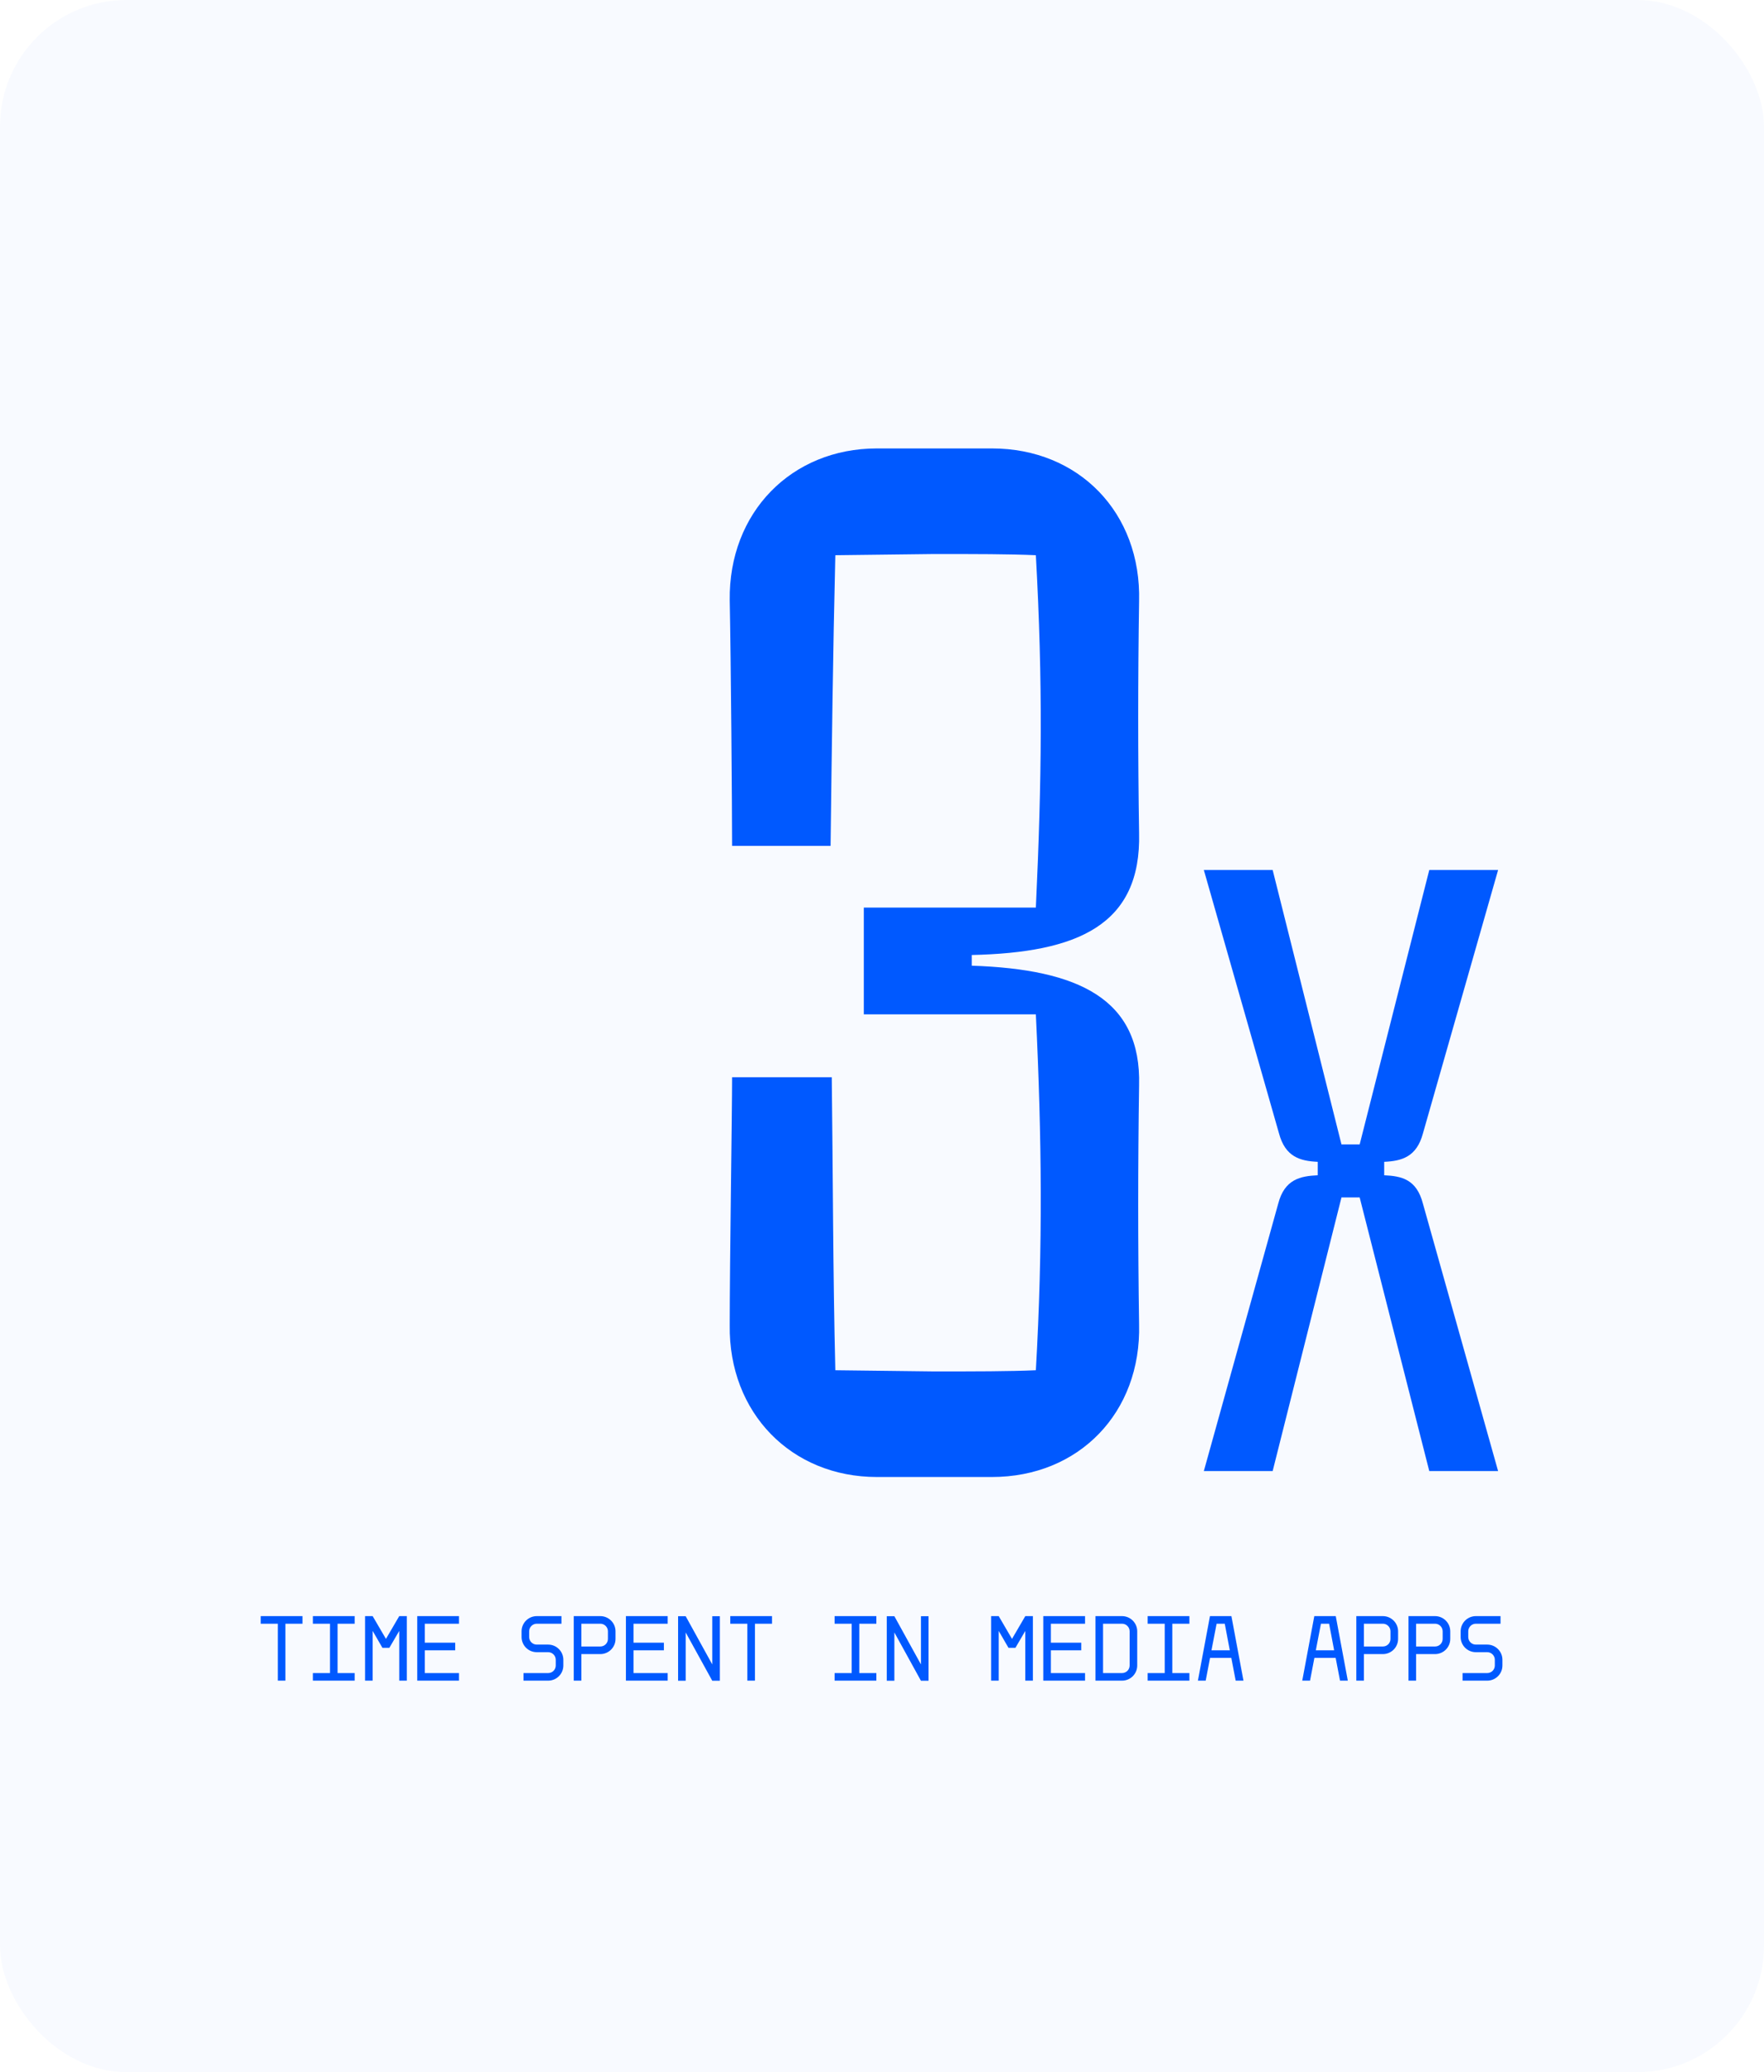
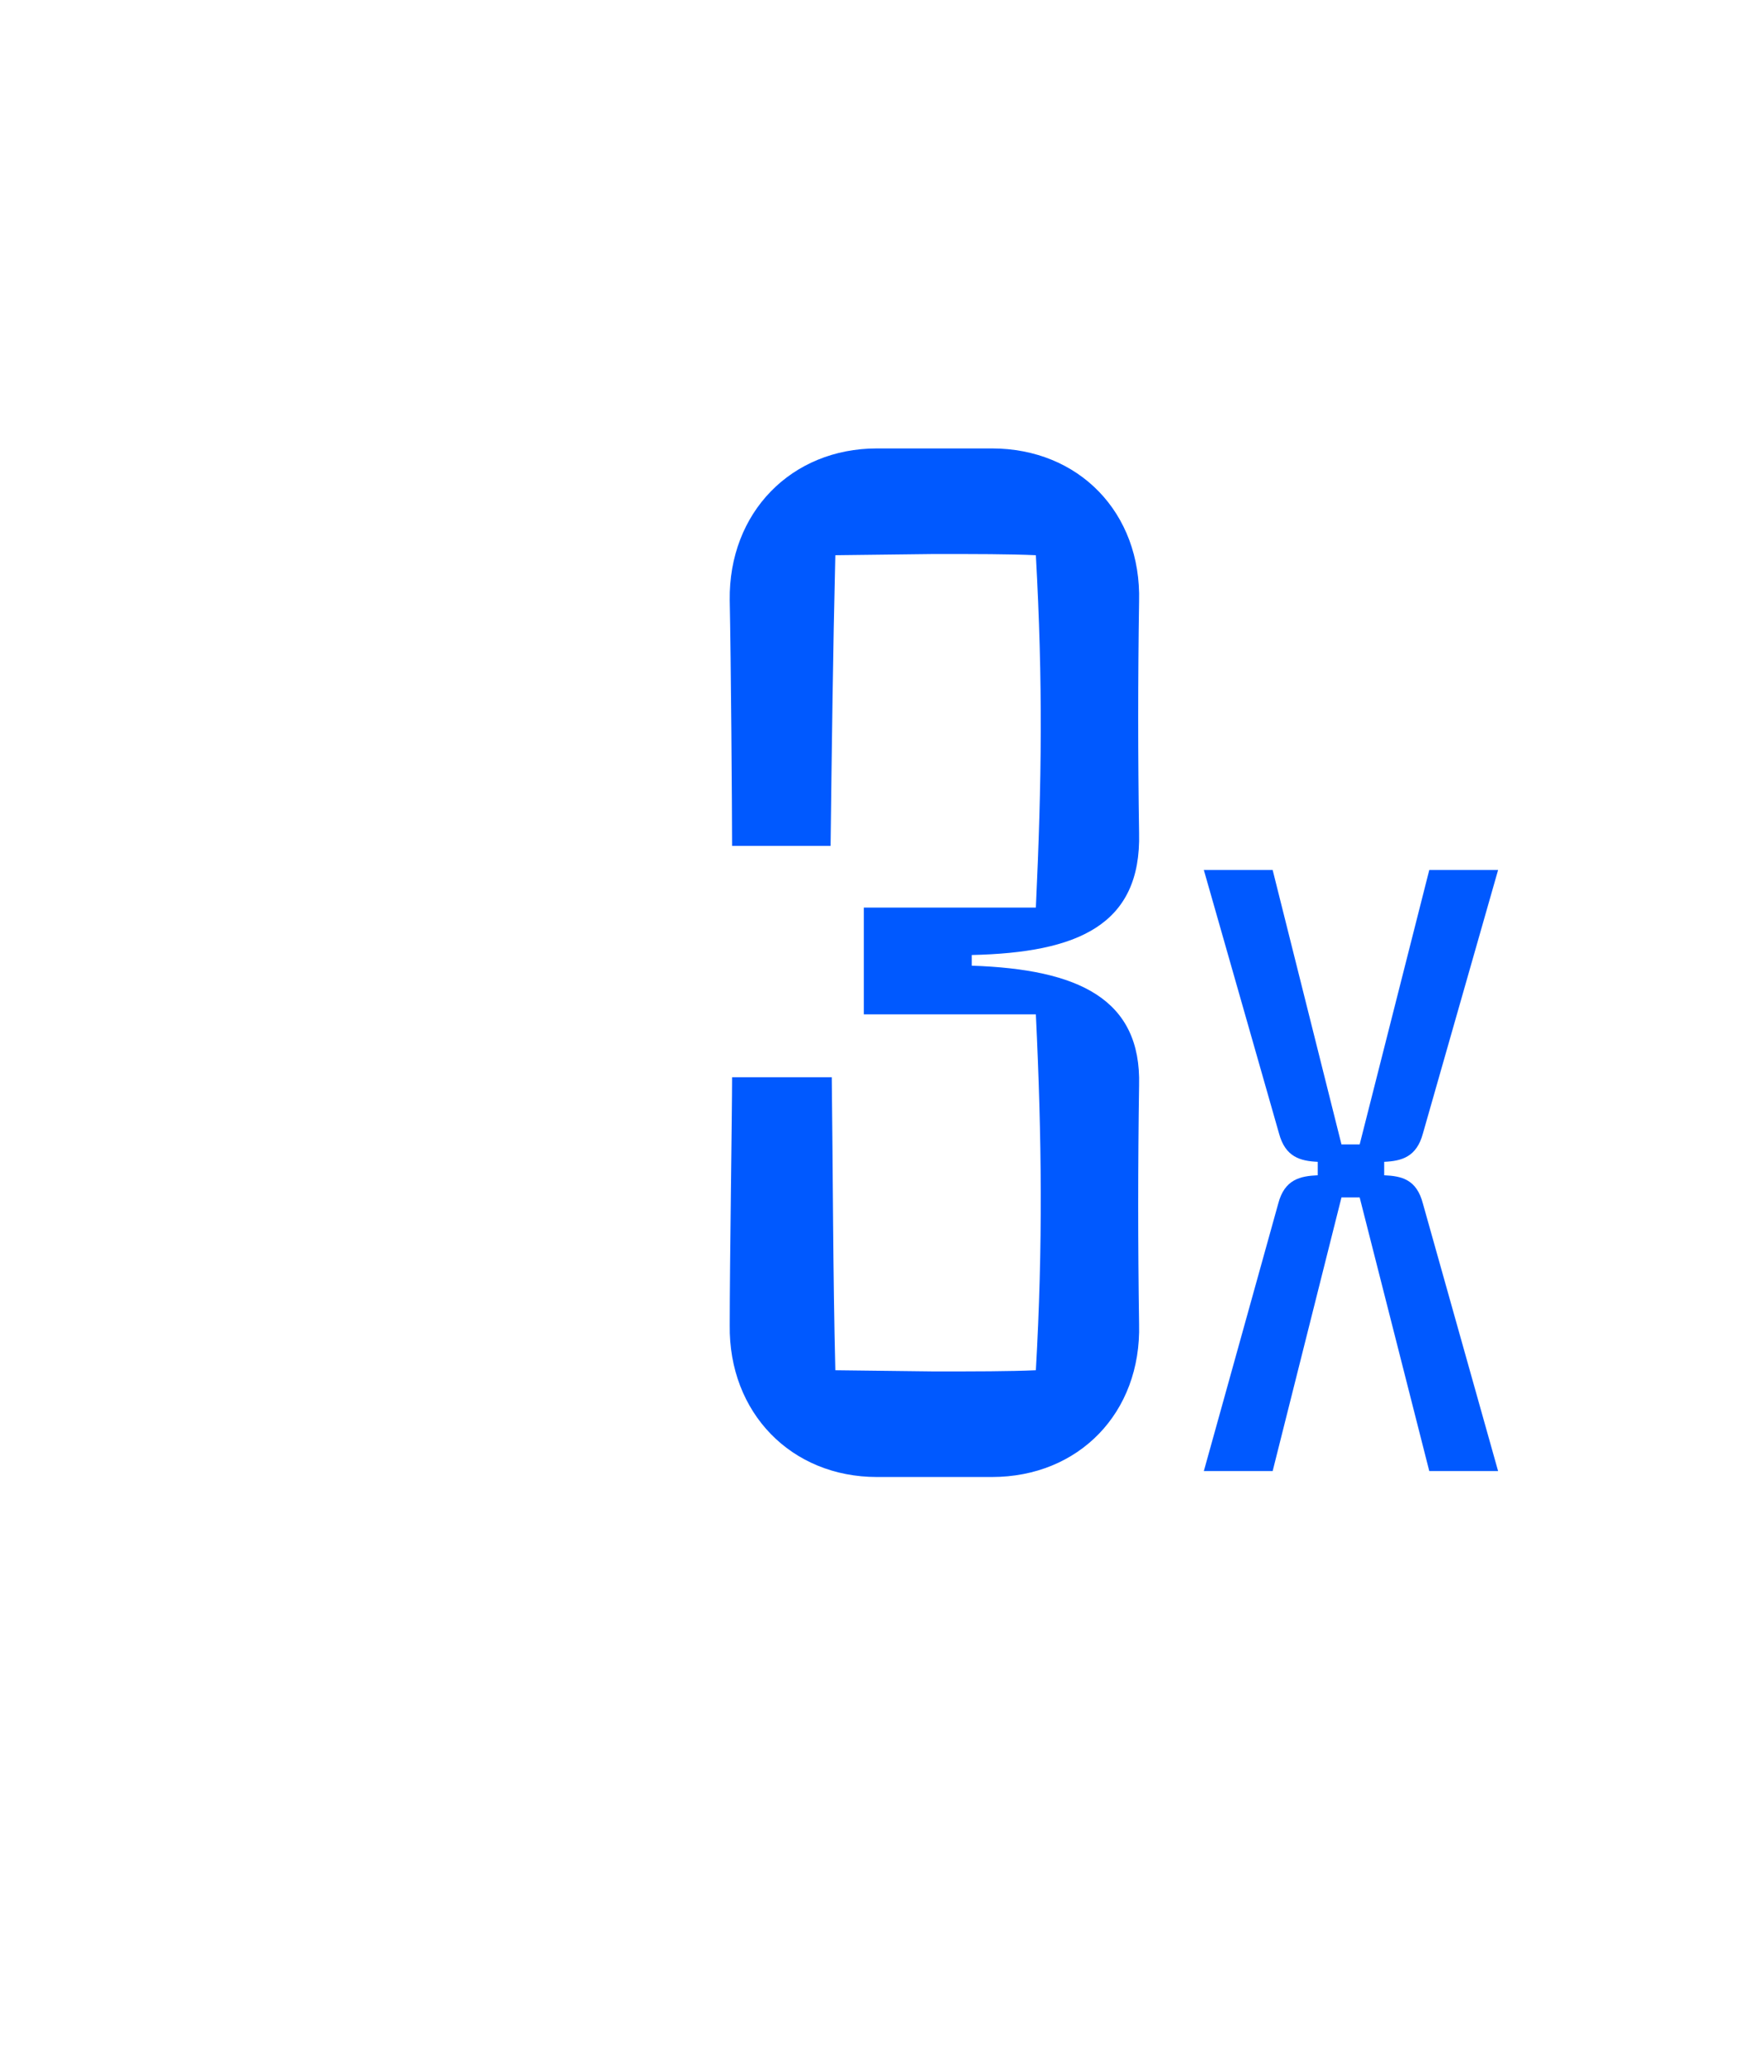
<svg xmlns="http://www.w3.org/2000/svg" width="446" height="524" viewBox="0 0 446 524" fill="none">
-   <rect width="446" height="524" rx="32" fill="#0059FF" fill-opacity="0.03" />
  <path d="M288 274.5C287.7 294.6 287.7 314.7 288 334.8C288.6 357.3 272.7 373.5 250.8 373.5H221.7C200.1 373.5 184.2 357.3 184.5 335.1C184.5 319.2 185.1 281.1 185.1 272.4H210.3C210.6 297 210.6 321.9 211.2 346.5L236.1 346.8C246.3 346.8 255.3 346.8 261.9 346.5C263.7 315 263.4 287.7 261.9 256.5H218.4V229.5H261.9C263.4 197.4 263.7 172.8 261.9 140.4C255.3 140.1 246.6 140.1 236.1 140.1L211.2 140.4C210.6 165 210.3 189.6 210 213.9H185.1C185.1 205.2 184.8 166.2 184.5 151.8C184.2 129.6 200.1 113.4 221.7 113.4H250.8C272.7 113.4 288.6 129.6 288 152.1C287.7 171.6 287.7 191.4 288 210.6C288.6 234 272.4 240.9 245.7 241.5V244.2C272.7 245.1 288.6 252.6 288 274.5ZM349.971 297.2C354.371 297.4 358.171 298.2 359.771 304.4L378.771 372H361.371L343.771 302.8H339.171L321.771 372H304.371L323.171 304.4C324.771 298.2 328.771 297.4 333.171 297.2V293.8C328.771 293.6 324.971 292.6 323.371 286.6L304.371 220H321.771L339.171 289.4H343.771L361.371 220H378.771L359.771 286.6C358.171 292.6 354.371 293.6 349.971 293.8V297.2Z" fill="#0059FF" />
-   <path d="M70.24 410.6H65.92V408.68H76.48V410.6H72.16V425H70.24V410.6ZM89.671 425H79.111V423.08H83.431V410.6H79.111V408.68H89.671V410.6H85.351V423.08H89.671V425ZM94.221 425H92.301V408.68H94.221L97.581 414.44L100.941 408.68H102.861V425H100.941V412.424L98.445 416.696H96.693L94.221 412.424V425ZM116.052 425H105.492V408.68H116.052V410.6H107.412V415.4H115.092V417.32H107.412V423.08H116.052V425ZM135.713 415.88H138.593C140.705 415.88 142.433 417.608 142.433 419.72V421.16C142.433 423.296 140.705 425 138.593 425H132.353V423.08H138.593C139.649 423.08 140.513 422.24 140.513 421.16V419.72C140.513 418.664 139.649 417.8 138.593 417.8H135.713C133.601 417.8 131.873 416.096 131.873 413.96V412.52C131.873 410.408 133.601 408.68 135.713 408.68H141.953V410.6H135.713C134.657 410.6 133.793 411.464 133.793 412.52V413.96C133.793 415.04 134.657 415.88 135.713 415.88ZM151.784 408.68C153.896 408.68 155.624 410.408 155.624 412.52V414.44C155.624 416.576 153.896 418.28 151.784 418.28H146.984V425H145.064V408.68H151.784ZM146.984 416.36H151.784C152.84 416.36 153.704 415.52 153.704 414.44V412.52C153.704 411.464 152.84 410.6 151.784 410.6H146.984V416.36ZM168.814 425H158.254V408.68H168.814V410.6H160.174V415.4H167.854V417.32H160.174V423.08H168.814V425ZM180.085 420.896V408.704H182.005V425.024H180.085L173.365 412.808V425.024H171.445V408.704H173.365L180.085 420.896ZM188.956 410.6H184.636V408.68H195.196V410.6H190.876V425H188.956V410.6ZM221.577 425H211.017V423.08H215.337V410.6H211.017V408.68H221.577V410.6H217.257V423.08H221.577V425ZM232.848 420.896V408.704H234.768V425.024H232.848L226.128 412.808V425.024H224.208V408.704H226.128L232.848 420.896ZM252.509 425H250.589V408.68H252.509L255.869 414.44L259.229 408.68H261.149V425H259.229V412.424L256.733 416.696H254.981L252.509 412.424V425ZM274.339 425H263.779V408.68H274.339V410.6H265.699V415.4H273.379V417.32H265.699V423.08H274.339V425ZM283.69 408.68C285.802 408.68 287.53 410.408 287.53 412.52V421.16C287.53 423.296 285.802 425 283.69 425H276.97V408.68H283.69ZM278.89 423.08H283.69C284.746 423.08 285.61 422.24 285.61 421.16V412.52C285.61 411.464 284.746 410.6 283.69 410.6H278.89V423.08ZM300.721 425H290.161V423.08H294.481V410.6H290.161V408.68H300.721V410.6H296.401V423.08H300.721V425ZM314.391 425H312.423L311.319 419.24H305.943L304.839 425H302.871L305.919 408.68H311.343L314.391 425ZM307.599 410.6L306.303 417.32H310.935L309.663 410.6H307.599ZM340.773 425H338.805L337.701 419.24H332.325L331.221 425H329.253L332.301 408.68H337.725L340.773 425ZM333.98 410.6L332.685 417.32H337.317L336.045 410.6H333.98ZM349.643 408.68C351.755 408.68 353.483 410.408 353.483 412.52V414.44C353.483 416.576 351.755 418.28 349.643 418.28H344.843V425H342.923V408.68H349.643ZM344.843 416.36H349.643C350.699 416.36 351.563 415.52 351.563 414.44V412.52C351.563 411.464 350.699 410.6 349.643 410.6H344.843V416.36ZM362.834 408.68C364.946 408.68 366.674 410.408 366.674 412.52V414.44C366.674 416.576 364.946 418.28 362.834 418.28H358.034V425H356.114V408.68H362.834ZM358.034 416.36H362.834C363.89 416.36 364.754 415.52 364.754 414.44V412.52C364.754 411.464 363.89 410.6 362.834 410.6H358.034V416.36ZM373.144 415.88H376.024C378.136 415.88 379.864 417.608 379.864 419.72V421.16C379.864 423.296 378.136 425 376.024 425H369.784V423.08H376.024C377.08 423.08 377.944 422.24 377.944 421.16V419.72C377.944 418.664 377.08 417.8 376.024 417.8H373.144C371.032 417.8 369.304 416.096 369.304 413.96V412.52C369.304 410.408 371.032 408.68 373.144 408.68H379.384V410.6H373.144C372.088 410.6 371.224 411.464 371.224 412.52V413.96C371.224 415.04 372.088 415.88 373.144 415.88Z" fill="#0059FF" />
</svg>